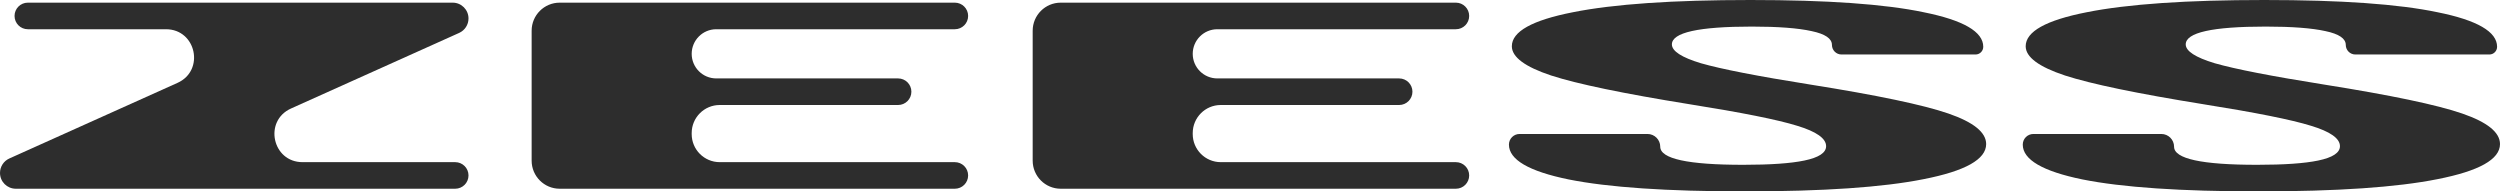
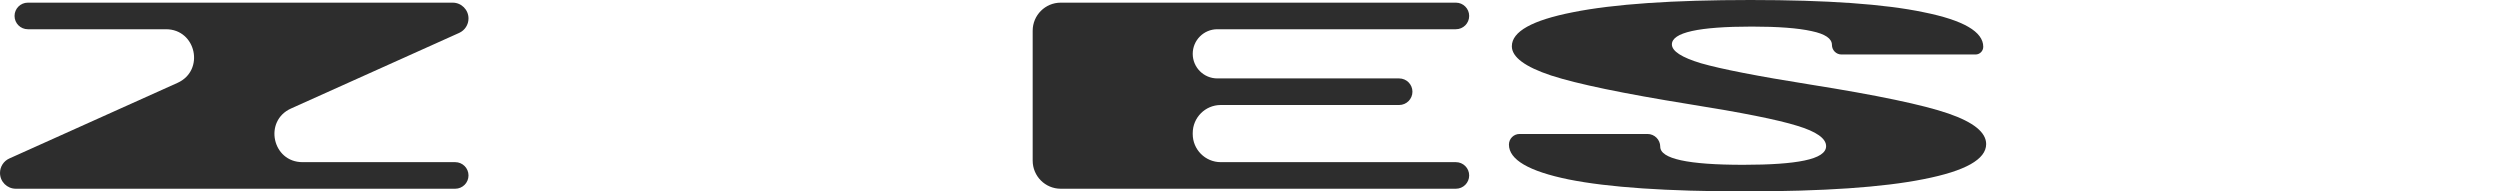
<svg xmlns="http://www.w3.org/2000/svg" width="209" height="16" viewBox="0 0 209 16" fill="none">
  <path d="M0 14.455C0 13.935 0.305 13.463 0.78 13.249L14.838 6.929C17.143 5.893 16.404 2.444 13.876 2.444H2.327C1.714 2.444 1.216 1.947 1.216 1.333C1.216 0.72 1.714 0.222 2.327 0.222H37.844C38.575 0.222 39.167 0.814 39.167 1.545C39.167 2.065 38.861 2.537 38.387 2.751L24.329 9.071C22.024 10.107 22.763 13.556 25.291 13.556H38.056C38.669 13.556 39.167 14.053 39.167 14.667C39.167 15.28 38.669 15.778 38.056 15.778H1.322C0.592 15.778 0 15.186 0 14.455Z" fill="#2D2D2D" />
-   <path d="M44.445 2.568C44.445 1.272 45.495 0.222 46.791 0.222H79.825C80.438 0.222 80.936 0.72 80.936 1.333C80.936 1.947 80.438 2.444 79.825 2.444H59.88C58.745 2.444 57.825 3.365 57.825 4.5C57.825 5.635 58.745 6.556 59.88 6.556H75.081C75.694 6.556 76.192 7.053 76.192 7.667C76.192 8.28 75.694 8.778 75.081 8.778H60.17C58.875 8.778 57.825 9.828 57.825 11.123V11.21C57.825 12.505 58.875 13.556 60.17 13.556H79.825C80.438 13.556 80.936 14.053 80.936 14.667C80.936 15.28 80.438 15.778 79.825 15.778H46.791C45.495 15.778 44.445 14.728 44.445 13.432V2.568Z" fill="#2D2D2D" />
  <path d="M86.332 2.568C86.332 1.272 87.383 0.222 88.678 0.222H121.712C122.326 0.222 122.823 0.72 122.823 1.333C122.823 1.947 122.326 2.444 121.712 2.444H101.768C100.633 2.444 99.712 3.365 99.712 4.5C99.712 5.635 100.633 6.556 101.768 6.556H116.968C117.582 6.556 118.08 7.053 118.08 7.667C118.08 8.28 117.582 8.778 116.968 8.778H102.058C100.763 8.778 99.712 9.828 99.712 11.123V11.21C99.712 12.505 100.763 13.556 102.058 13.556H121.712C122.326 13.556 122.823 14.053 122.823 14.667C122.823 15.28 122.326 15.778 121.712 15.778H88.678C87.383 15.778 86.332 14.728 86.332 13.432V2.568Z" fill="#2D2D2D" />
  <path d="M145.852 16C139.364 16 134.458 15.667 131.134 15C127.809 14.319 126.147 13.348 126.147 12.089C126.147 11.598 126.545 11.2 127.035 11.2H137.73C138.319 11.2 138.797 11.678 138.797 12.267C138.797 13.274 141.108 13.778 145.73 13.778C148.001 13.778 149.703 13.659 150.839 13.422C152.055 13.17 152.663 12.77 152.663 12.222C152.663 11.57 151.852 11 150.231 10.511C148.609 10.007 145.608 9.407 141.229 8.711C135.715 7.822 131.863 7.022 129.674 6.311C127.485 5.585 126.39 4.77 126.39 3.867C126.39 2.637 128.093 1.689 131.499 1.022C134.904 0.341 139.851 0 146.338 0C152.744 0 157.569 0.341 160.813 1.022C164.138 1.689 165.8 2.652 165.8 3.911C165.8 4.267 165.511 4.556 165.156 4.556H153.95C153.508 4.556 153.15 4.197 153.15 3.756C153.15 3.222 152.582 2.837 151.447 2.6C150.312 2.348 148.649 2.222 146.46 2.222C142 2.222 139.77 2.719 139.77 3.711C139.77 4.274 140.581 4.8 142.203 5.289C143.905 5.778 146.946 6.37 151.325 7.067C156.921 7.956 160.772 8.763 162.881 9.489C164.989 10.215 166.043 11.067 166.043 12.044C166.043 13.319 164.3 14.296 160.813 14.978C157.407 15.659 152.42 16 145.852 16Z" fill="#2D2D2D" />
-   <path d="M188.808 16C182.321 16 177.415 15.667 174.09 15C170.766 14.319 169.103 13.348 169.103 12.089C169.103 11.598 169.501 11.2 169.992 11.2H180.687C181.276 11.2 181.753 11.678 181.753 12.267C181.753 13.274 184.065 13.778 188.687 13.778C190.957 13.778 192.66 13.659 193.795 13.422C195.012 13.17 195.62 12.77 195.62 12.222C195.62 11.57 194.809 11 193.187 10.511C191.565 10.007 188.565 9.407 184.186 8.711C178.672 7.822 174.82 7.022 172.631 6.311C170.441 5.585 169.347 4.77 169.347 3.867C169.347 2.637 171.049 1.689 174.455 1.022C177.861 0.341 182.808 0 189.295 0C195.701 0 200.526 0.341 203.77 1.022C207.094 1.689 208.757 2.652 208.757 3.911C208.757 4.267 208.468 4.556 208.112 4.556H196.907C196.465 4.556 196.107 4.197 196.107 3.756C196.107 3.222 195.539 2.837 194.404 2.6C193.268 2.348 191.606 2.222 189.417 2.222C184.957 2.222 182.727 2.719 182.727 3.711C182.727 4.274 183.537 4.8 185.159 5.289C186.862 5.778 189.903 6.37 194.282 7.067C199.877 7.956 203.729 8.763 205.837 9.489C207.946 10.215 209 11.067 209 12.044C209 13.319 207.257 14.296 203.77 14.978C200.364 15.659 195.377 16 188.808 16Z" fill="#2D2D2D" />
</svg>